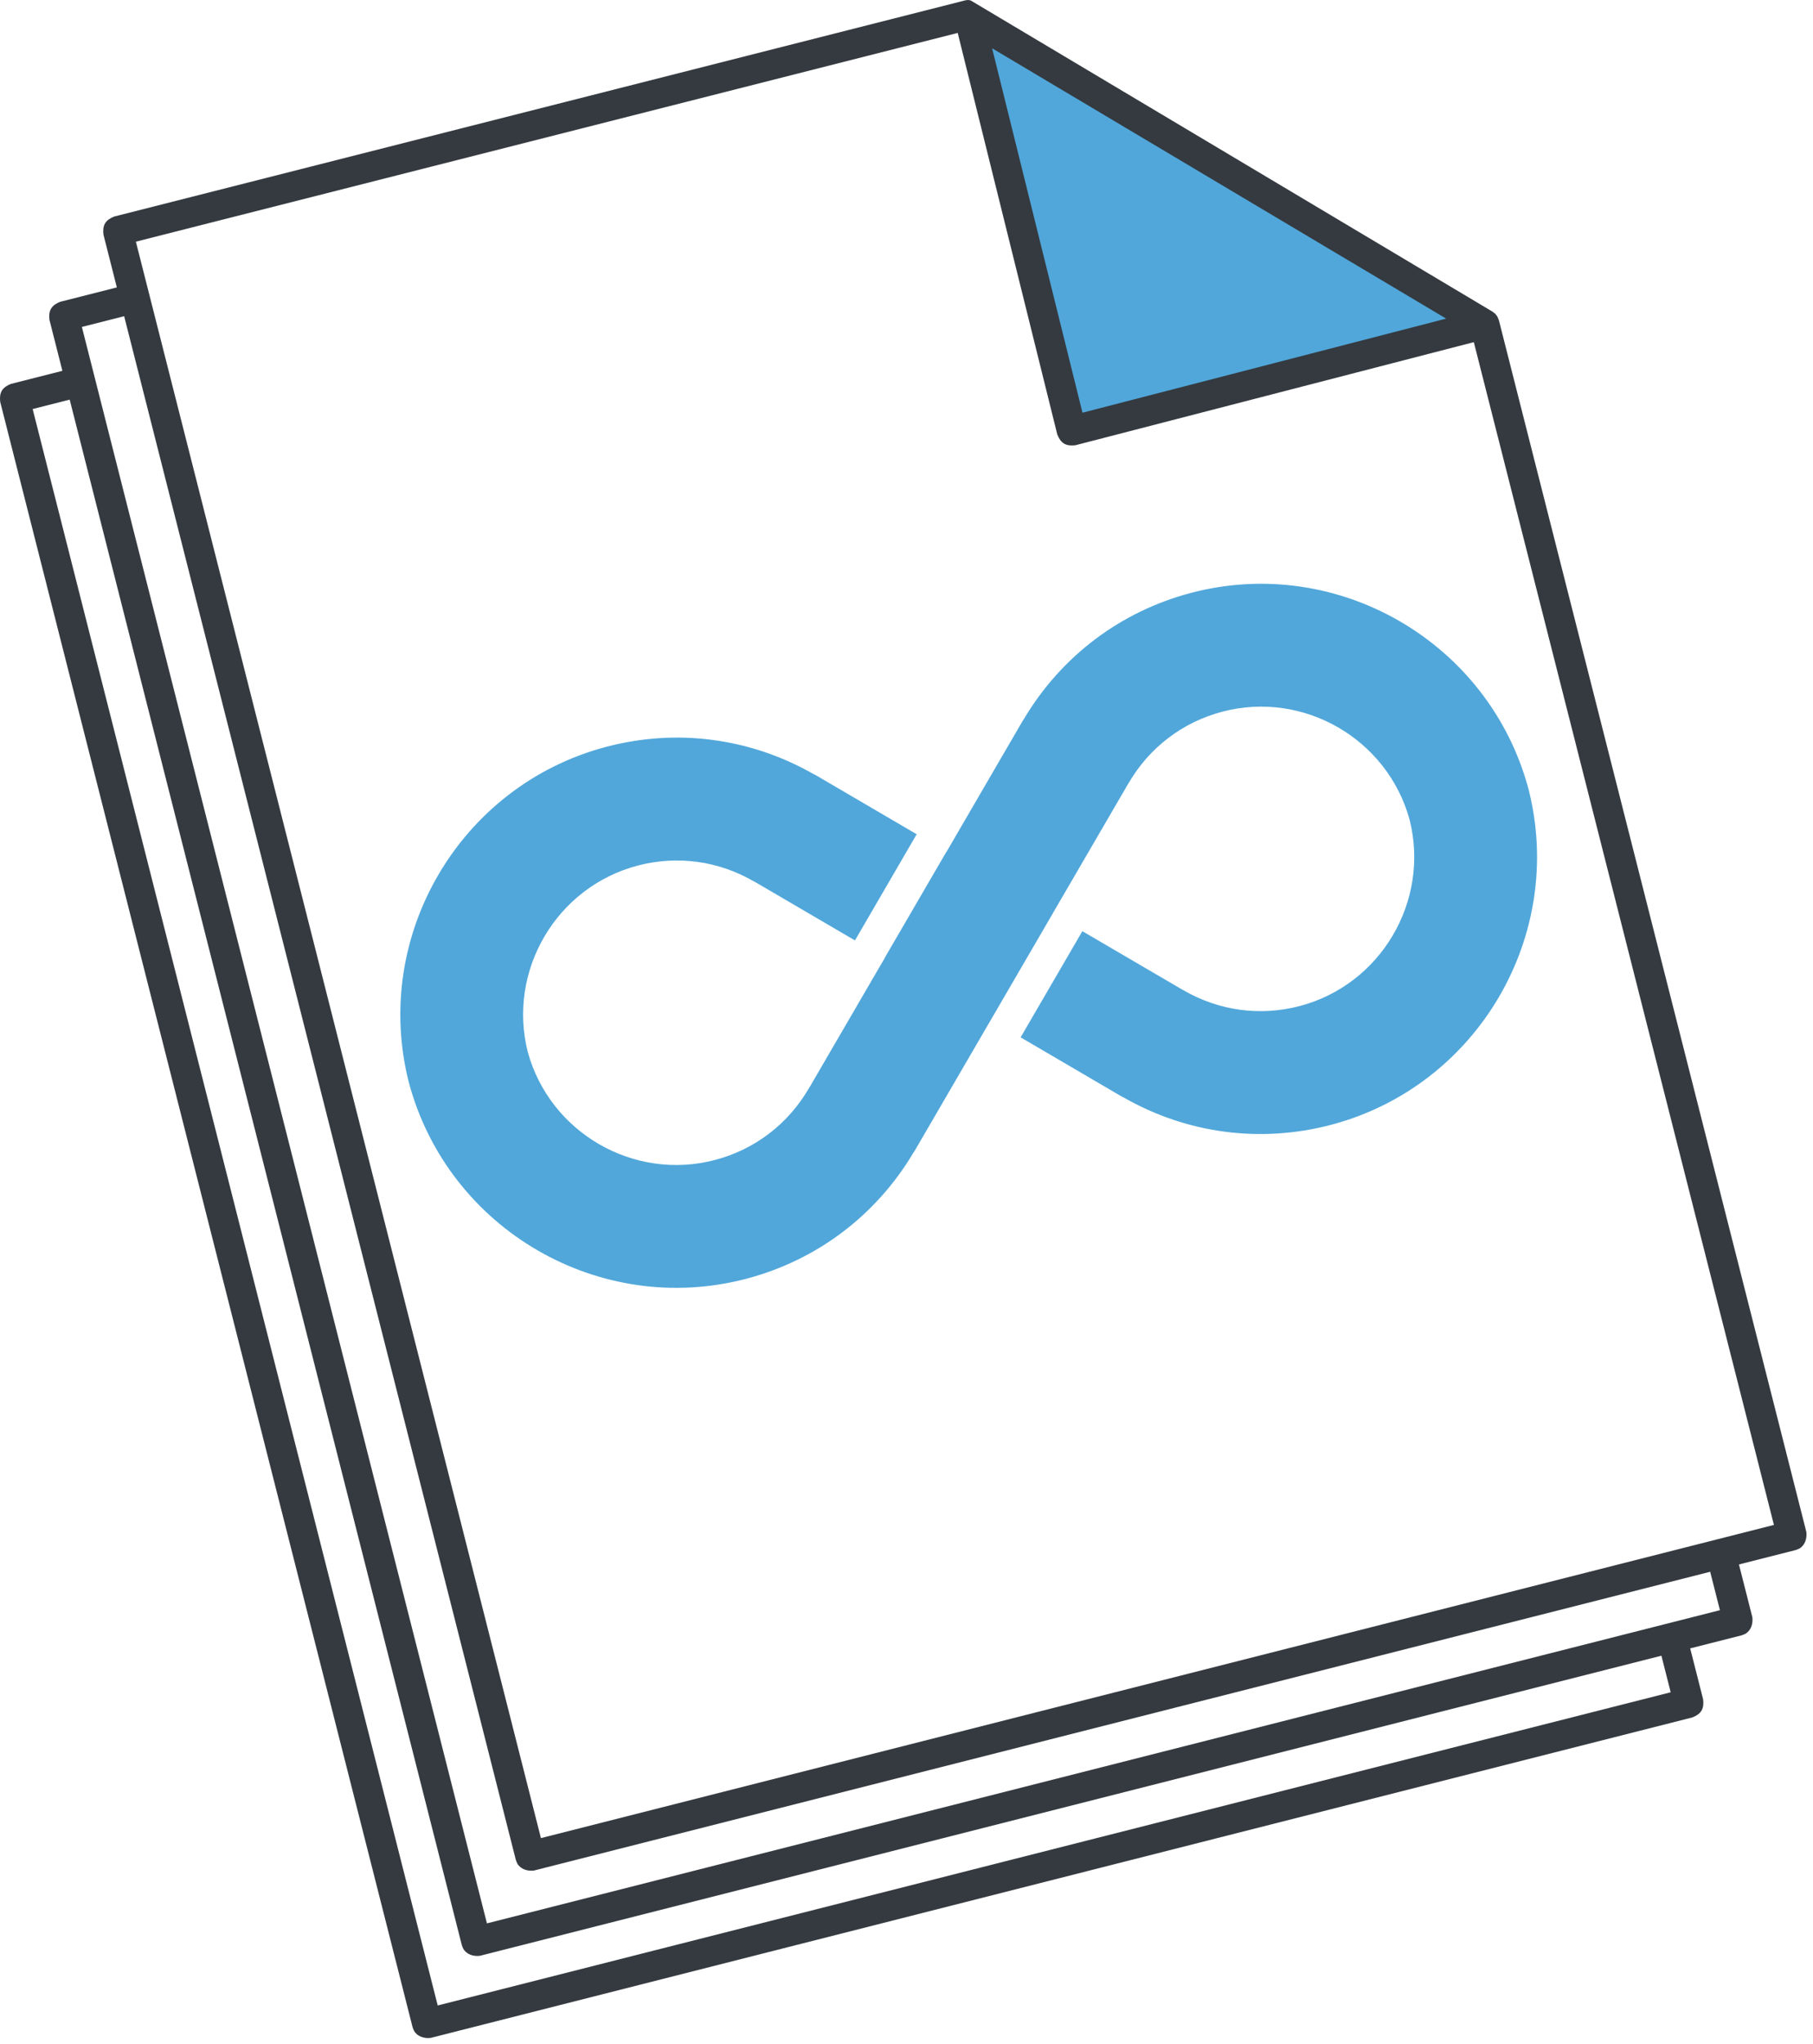
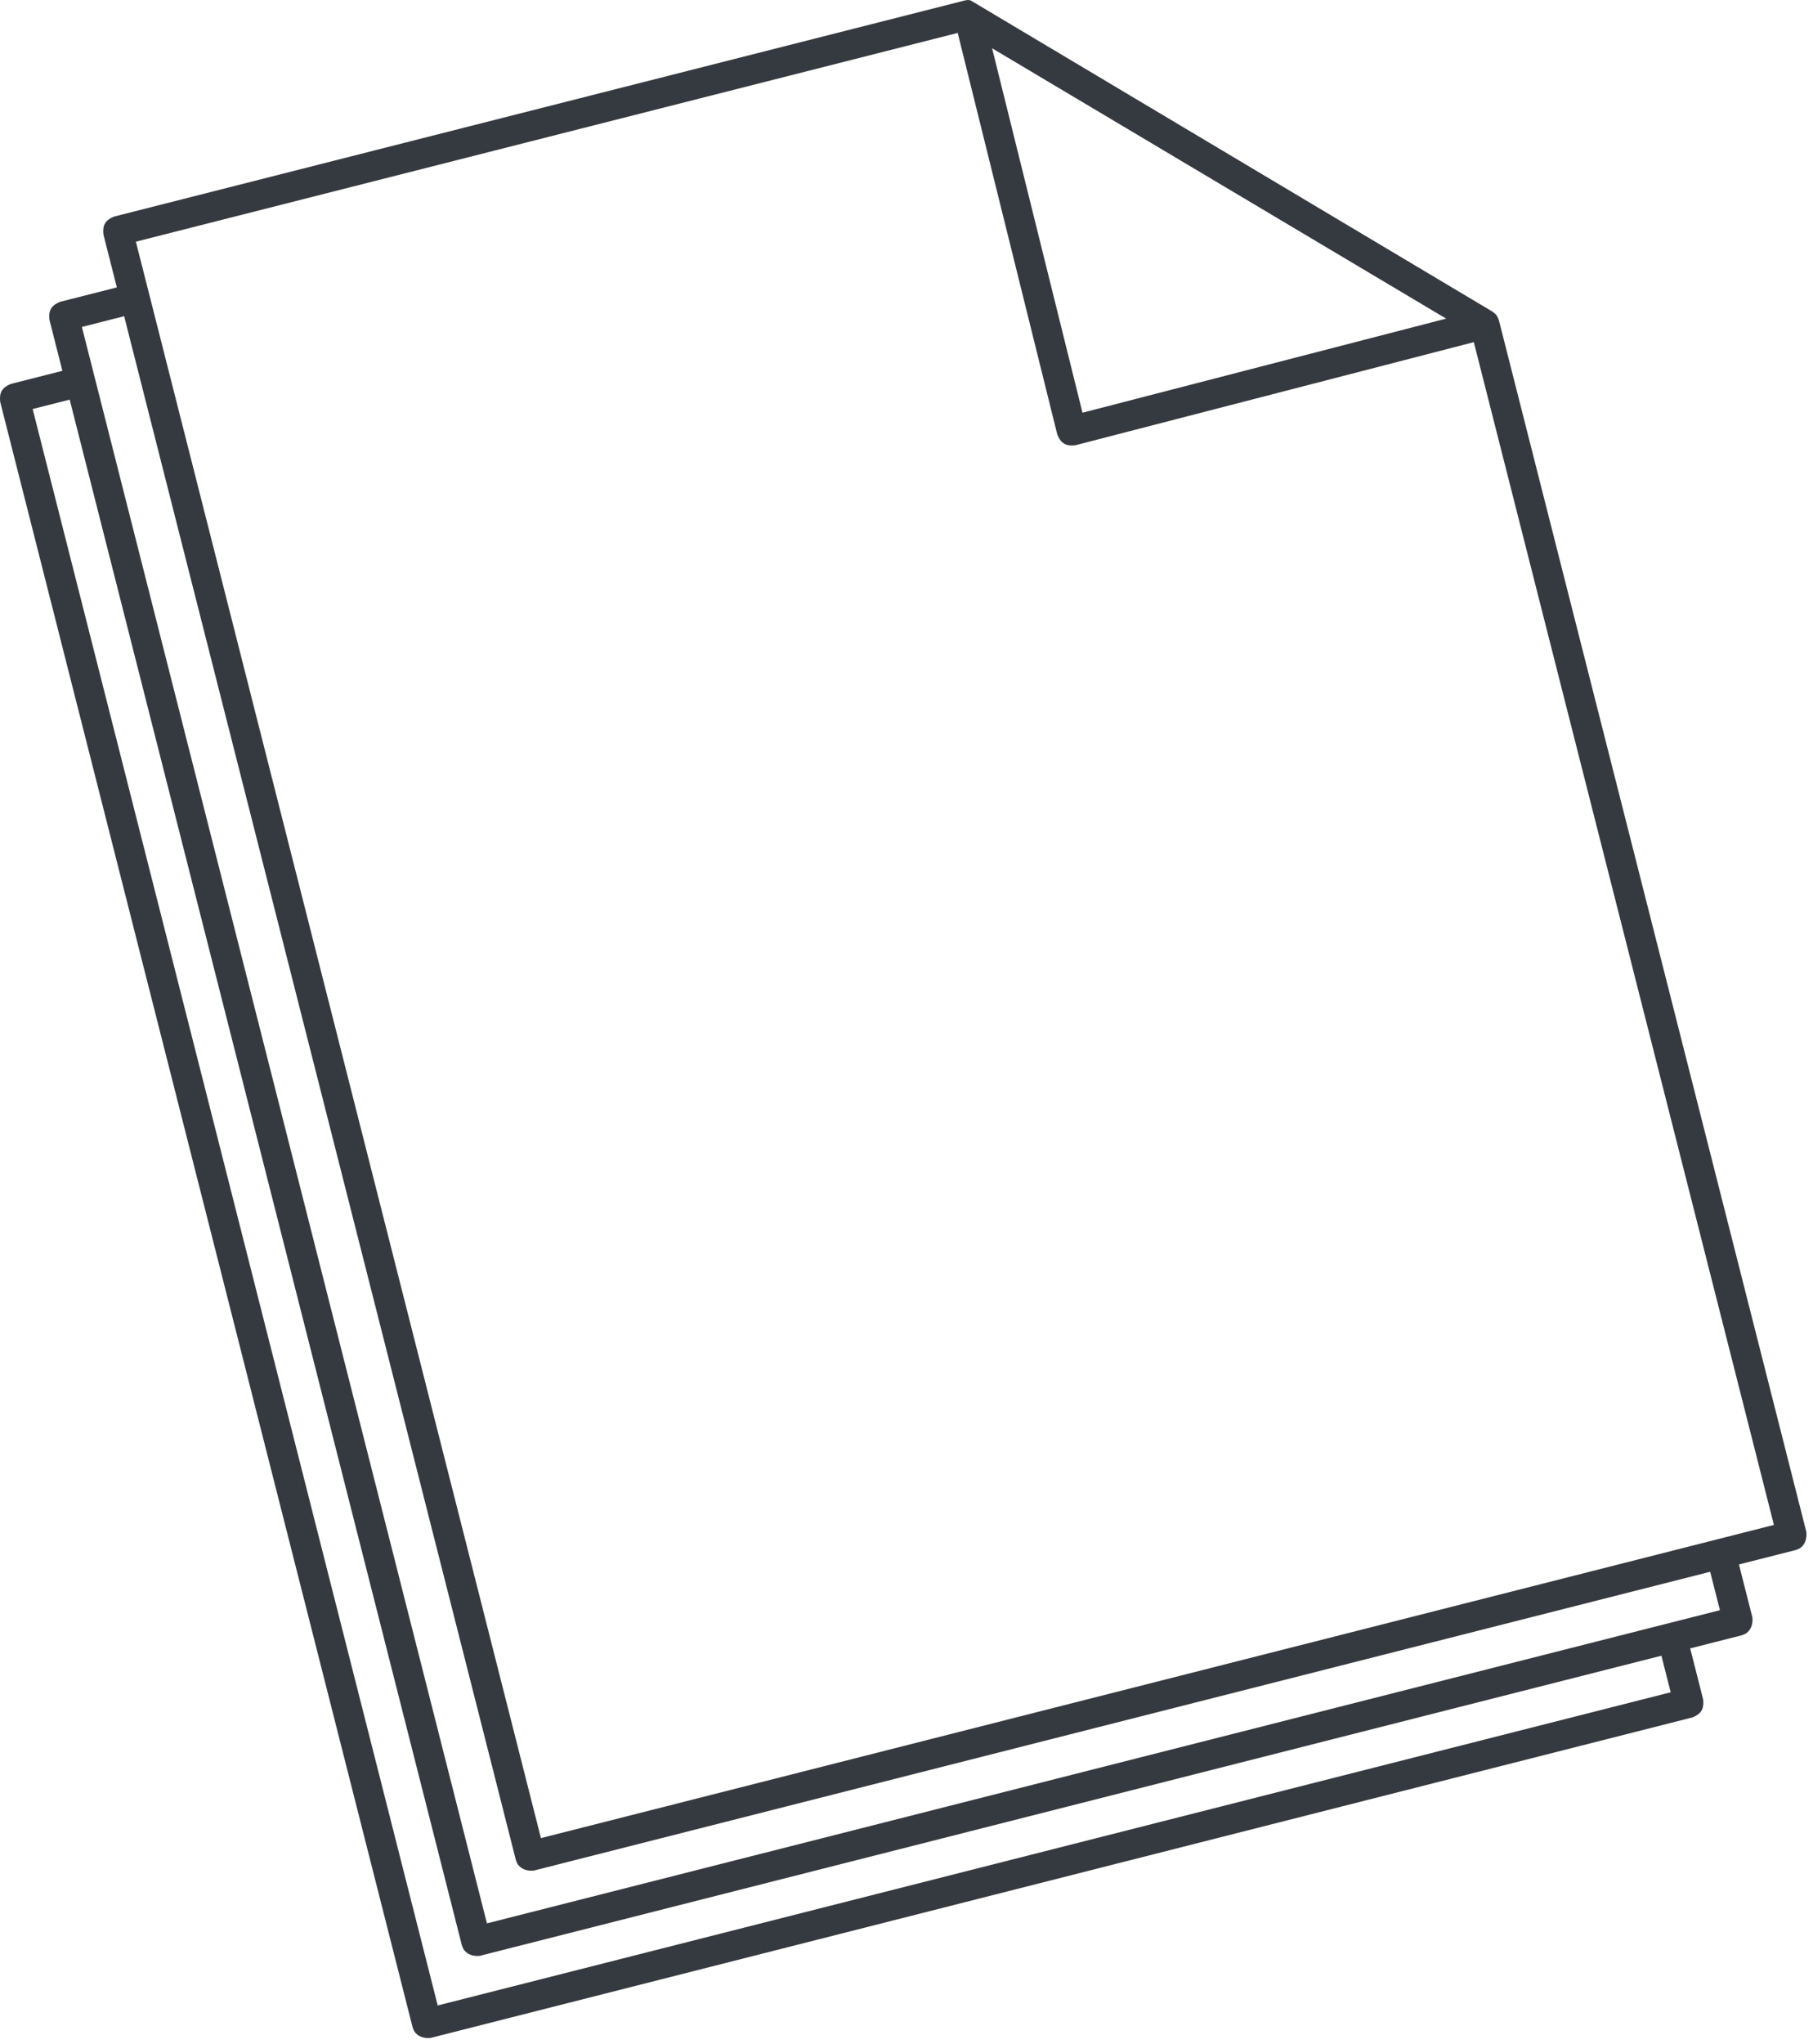
<svg xmlns="http://www.w3.org/2000/svg" xmlns:ns1="http://www.serif.com/" width="100%" height="100%" viewBox="0 0 229 258" version="1.1" xml:space="preserve" style="fill-rule:evenodd;clip-rule:evenodd;stroke-linejoin:round;stroke-miterlimit:2;">
  <g id="Layer-1" ns1:id="Layer 1">
-     <path d="M150.445,74.845c-8.894,2.341 -16.368,7.973 -21.09,15.88c-0.066,0.094 -0.13,0.193 -0.193,0.297l-9.599,16.501l-0.013,-0.007l-7.803,13.404l0.014,0.006l-1.08,1.851l-8.4,14.435c-0.05,0.074 -0.101,0.151 -0.148,0.235c-2.617,4.478 -6.812,7.671 -11.816,8.988c-10.249,2.697 -20.854,-3.422 -23.658,-13.641c-2.589,-10.276 3.632,-20.822 13.881,-23.519c5.004,-1.316 10.226,-0.602 14.709,2.01c0.081,0.047 0.164,0.091 0.248,0.131l12.492,7.303l7.796,-13.402l-12.704,-7.434c-0.106,-0.058 -0.211,-0.114 -0.321,-0.162c-7.995,-4.56 -17.272,-5.785 -26.166,-3.445c-18.502,4.868 -29.688,23.908 -24.936,42.441c4.995,18.517 24.104,29.583 42.606,24.716c8.895,-2.341 16.372,-7.973 21.088,-15.881c0.066,-0.092 0.13,-0.191 0.194,-0.294l9.604,-16.502l0,0.002l7.802,-13.405l-0.006,-0.001l1.08,-1.851l8.402,-14.433c0.05,-0.076 0.1,-0.155 0.144,-0.234c2.619,-4.481 6.814,-7.673 11.821,-8.99c10.245,-2.695 20.85,3.423 23.655,13.642c2.586,10.276 -3.633,20.822 -13.879,23.518c-5.006,1.317 -10.229,0.602 -14.713,-2.008c-0.078,-0.05 -0.16,-0.093 -0.242,-0.134l-12.503,-7.307l-7.797,13.402l12.712,7.438c0.106,0.059 0.211,0.115 0.32,0.163c7.996,4.56 17.274,5.784 26.17,3.444c18.501,-4.868 29.689,-23.906 24.935,-42.441c-4.995,-18.514 -24.105,-29.584 -42.606,-24.716" style="fill:#51a7da;fill-rule:nonzero;" />
-     <path d="M123.408,2.84l12.331,51.648l51.577,-13.621l-63.908,-38.027Z" style="fill:#51a7da;" />
    <path d="M122.185,0.004c0,0 0.275,-0.035 0.514,0.107c0.57,0.339 65.778,39.207 65.778,39.207c0.128,0.101 0.27,0.187 0.384,0.303c0.308,0.317 0.315,0.448 0.474,0.847l38.826,152.935c0.097,0.825 -0.18,1.693 -0.902,2.097c-0.142,0.081 -0.303,0.121 -0.454,0.182l-7.158,1.816l1.693,6.669c0.097,0.822 -0.172,1.689 -0.901,2.097c-0.144,0.08 -0.303,0.121 -0.455,0.182l-6.496,1.648l1.634,6.436c0.058,0.492 0.04,1.007 -0.206,1.421c-0.25,0.419 -0.685,0.672 -1.15,0.858l-159.374,40.46c-0.825,0.097 -1.692,-0.179 -2.097,-0.902c-0.08,-0.142 -0.121,-0.303 -0.182,-0.454l-52.085,-205.171c-0.059,-0.492 -0.041,-1.006 0.205,-1.42c0.25,-0.42 0.686,-0.673 1.151,-0.858l6.496,-1.65l-1.634,-6.435c-0.058,-0.492 -0.04,-1.007 0.206,-1.42c0.249,-0.42 0.685,-0.674 1.15,-0.859l7.157,-1.817l-1.693,-6.668c-0.058,-0.492 -0.04,-1.006 0.206,-1.42c0.25,-0.419 0.686,-0.673 1.15,-0.858l107.139,-27.2c0.008,-0.003 0.434,-0.119 0.624,-0.133m-113.383,50.445l-4.678,1.188l51.163,201.536l155.738,-39.538l-1.172,-4.617l-149.243,37.887c-0.825,0.098 -1.692,-0.178 -2.097,-0.901c-0.08,-0.142 -0.121,-0.303 -0.182,-0.455l-49.529,-195.1Zm6.88,-10.531l-5.34,1.355l51.163,201.536l155.739,-39.537l-1.232,-4.85l-148.581,37.72c-0.826,0.097 -1.693,-0.179 -2.098,-0.902c-0.079,-0.142 -0.12,-0.303 -0.181,-0.455l-49.47,-194.867Zm105.286,-35.762l-103.806,26.354l51.163,201.536l155.739,-39.537l-37.906,-149.316l-50.323,13.014c-0.495,0.06 -1.013,0.043 -1.43,-0.205c-0.423,-0.251 -0.675,-0.691 -0.861,-1.159l-12.576,-50.687Zm15.761,47.946l45.935,-11.879l-57.351,-34.128l11.416,46.007Z" style="fill:#343a40;fill-rule:nonzero;" />
  </g>
</svg>